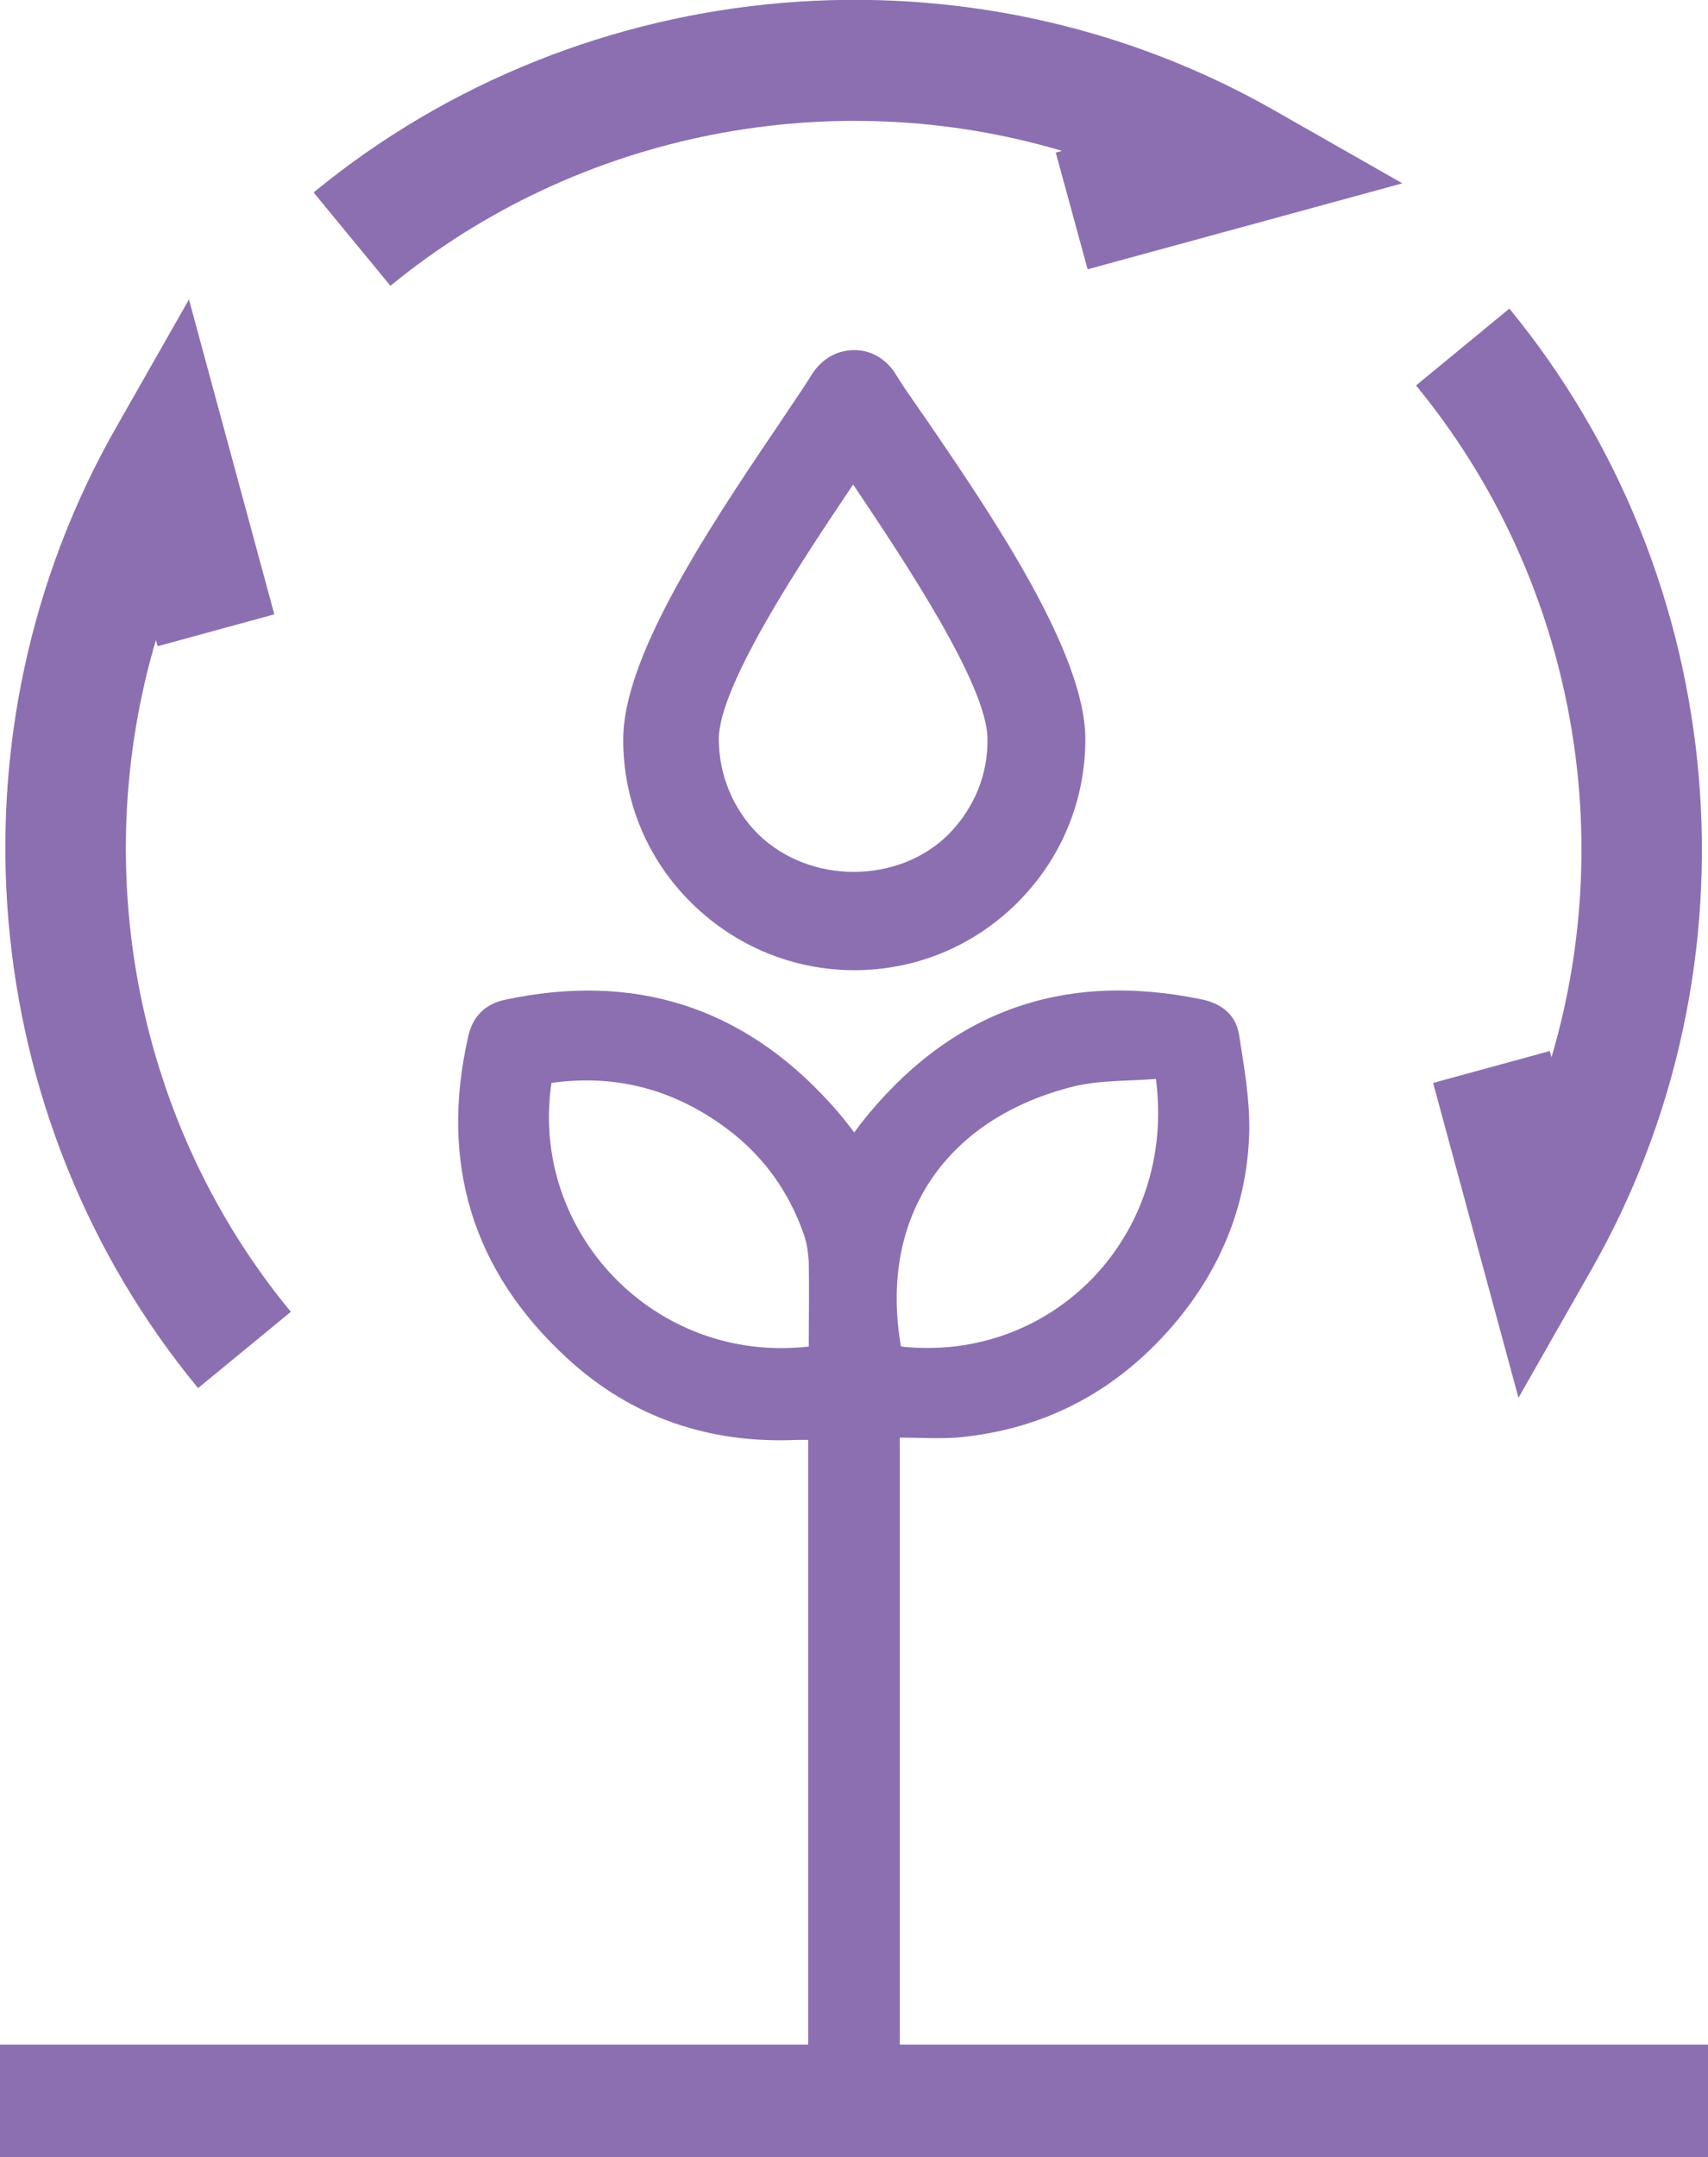
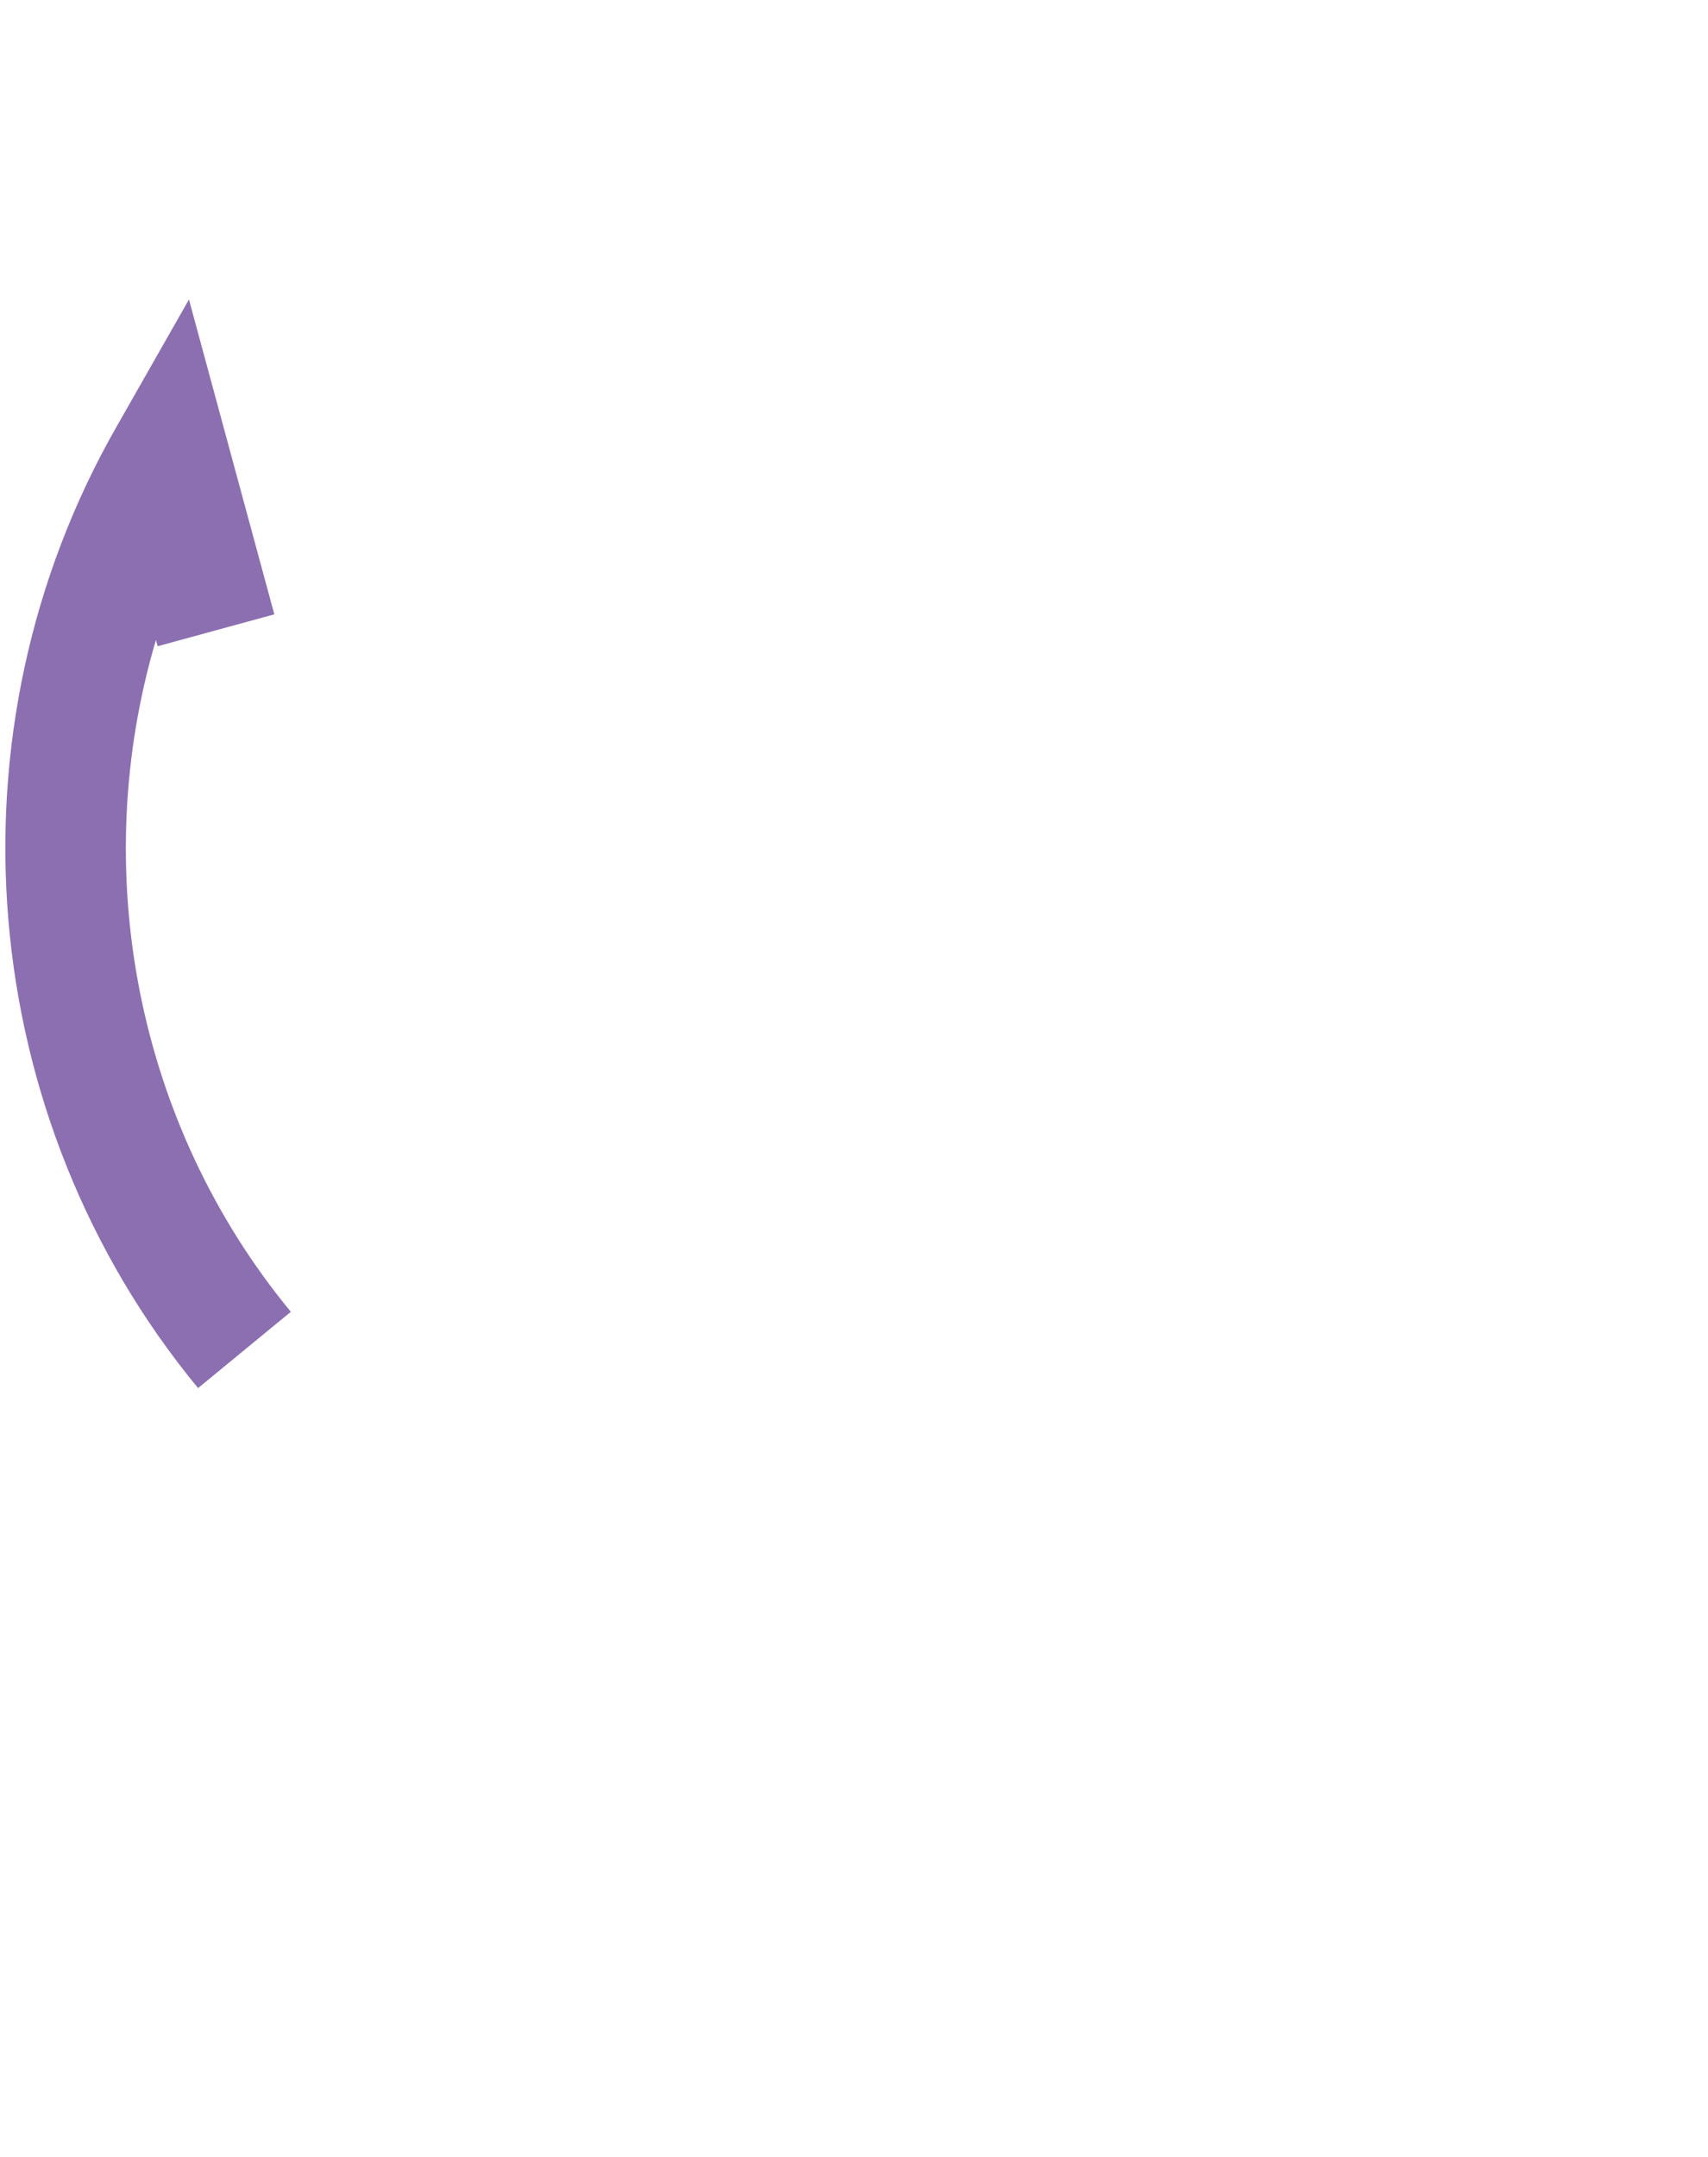
<svg xmlns="http://www.w3.org/2000/svg" version="1.1" id="Layer_1" x="0px" y="0px" style="enable-background:new 0 0 841.89 595.28;" xml:space="preserve" viewBox="405.48 278.76 30.01 37.89">
  <g>
-     <path fill="#8C6FB1" d="M421.37,285.57l-0.18-0.28c-0.06-0.09-0.15-0.18-0.24-0.24c-0.19-0.13-0.42-0.17-0.65-0.12c-0.22,0.05-0.4,0.18-0.54,0.38   c-0.17,0.28-0.37,0.56-0.6,0.91c-1.38,2.03-2.73,4.13-2.73,5.53c0,1.08,0.42,2.1,1.2,2.87c0.77,0.76,1.79,1.18,2.86,1.18   c1.08,0,2.1-0.42,2.87-1.19c0.77-0.77,1.19-1.79,1.19-2.87c0-1.51-1.64-3.92-2.73-5.52C421.65,285.98,421.51,285.77,421.37,285.57z    M422.15,293.41c-0.88,0.88-2.44,0.89-3.35,0c-0.44-0.44-0.69-1.04-0.69-1.67c0-0.95,1.49-3.18,2.36-4.47l0.02,0.03   c0.88,1.31,2.34,3.5,2.34,4.44C422.84,292.36,422.6,292.95,422.15,293.41z" />
-     <path fill="#8C6FB1" d="M424.14,281.41l-0.11,0.03l0.56,2.05l5.53-1.51l-2.23-1.27c-5.35-3.06-12.14-2.48-16.9,1.43l1.35,1.64   C415.66,281.06,420.13,280.22,424.14,281.41z" />
-     <path fill="#8C6FB1" d="M432.74,297.33l-0.03-0.11l-2.05,0.56l1.5,5.53l1.27-2.23c3.06-5.35,2.48-12.14-1.43-16.9l-1.64,1.35   C433.09,288.85,433.93,293.31,432.74,297.33z" />
    <path fill="#8C6FB1" d="M410.59,301.8c-2.73-3.31-3.56-7.78-2.37-11.8l0.03,0.11l2.05-0.56l-1.5-5.53l-1.27,2.23c-3.06,5.35-2.49,12.14,1.43,16.89   L410.59,301.8z" />
-     <path fill="#8C6FB1" d="M421.29,314.66v-10.65c0.33,0,0.66,0.02,0.99,0c1.6-0.14,2.9-0.86,3.91-2.09c0.78-0.96,1.21-2.06,1.24-3.29   c0.01-0.56-0.09-1.13-0.18-1.7c-0.06-0.36-0.32-0.55-0.67-0.62c-2.44-0.5-4.43,0.22-5.98,2.19c-0.03,0.04-0.06,0.08-0.11,0.15   c-0.14-0.18-0.27-0.35-0.42-0.51c-1.56-1.72-3.47-2.3-5.72-1.82c-0.33,0.07-0.56,0.28-0.64,0.63c-0.51,2.22,0.06,4.13,1.74,5.67   c1.13,1.04,2.5,1.5,4.04,1.43c0.06,0,0.12,0,0.19,0v10.62h-14.2v1.98h30.01v-1.98H421.29z M424.35,297.84   c0.46-0.11,0.95-0.09,1.44-0.13c0.36,2.76-1.82,4.99-4.48,4.7C420.91,300.09,422.14,298.39,424.35,297.84z M415.17,297.78   c1.14-0.16,2.17,0.12,3.09,0.81c0.64,0.48,1.09,1.11,1.35,1.87c0.05,0.15,0.07,0.31,0.08,0.46c0.01,0.49,0,0.98,0,1.49   C416.98,302.72,414.78,300.39,415.17,297.78z" />
  </g>
</svg>